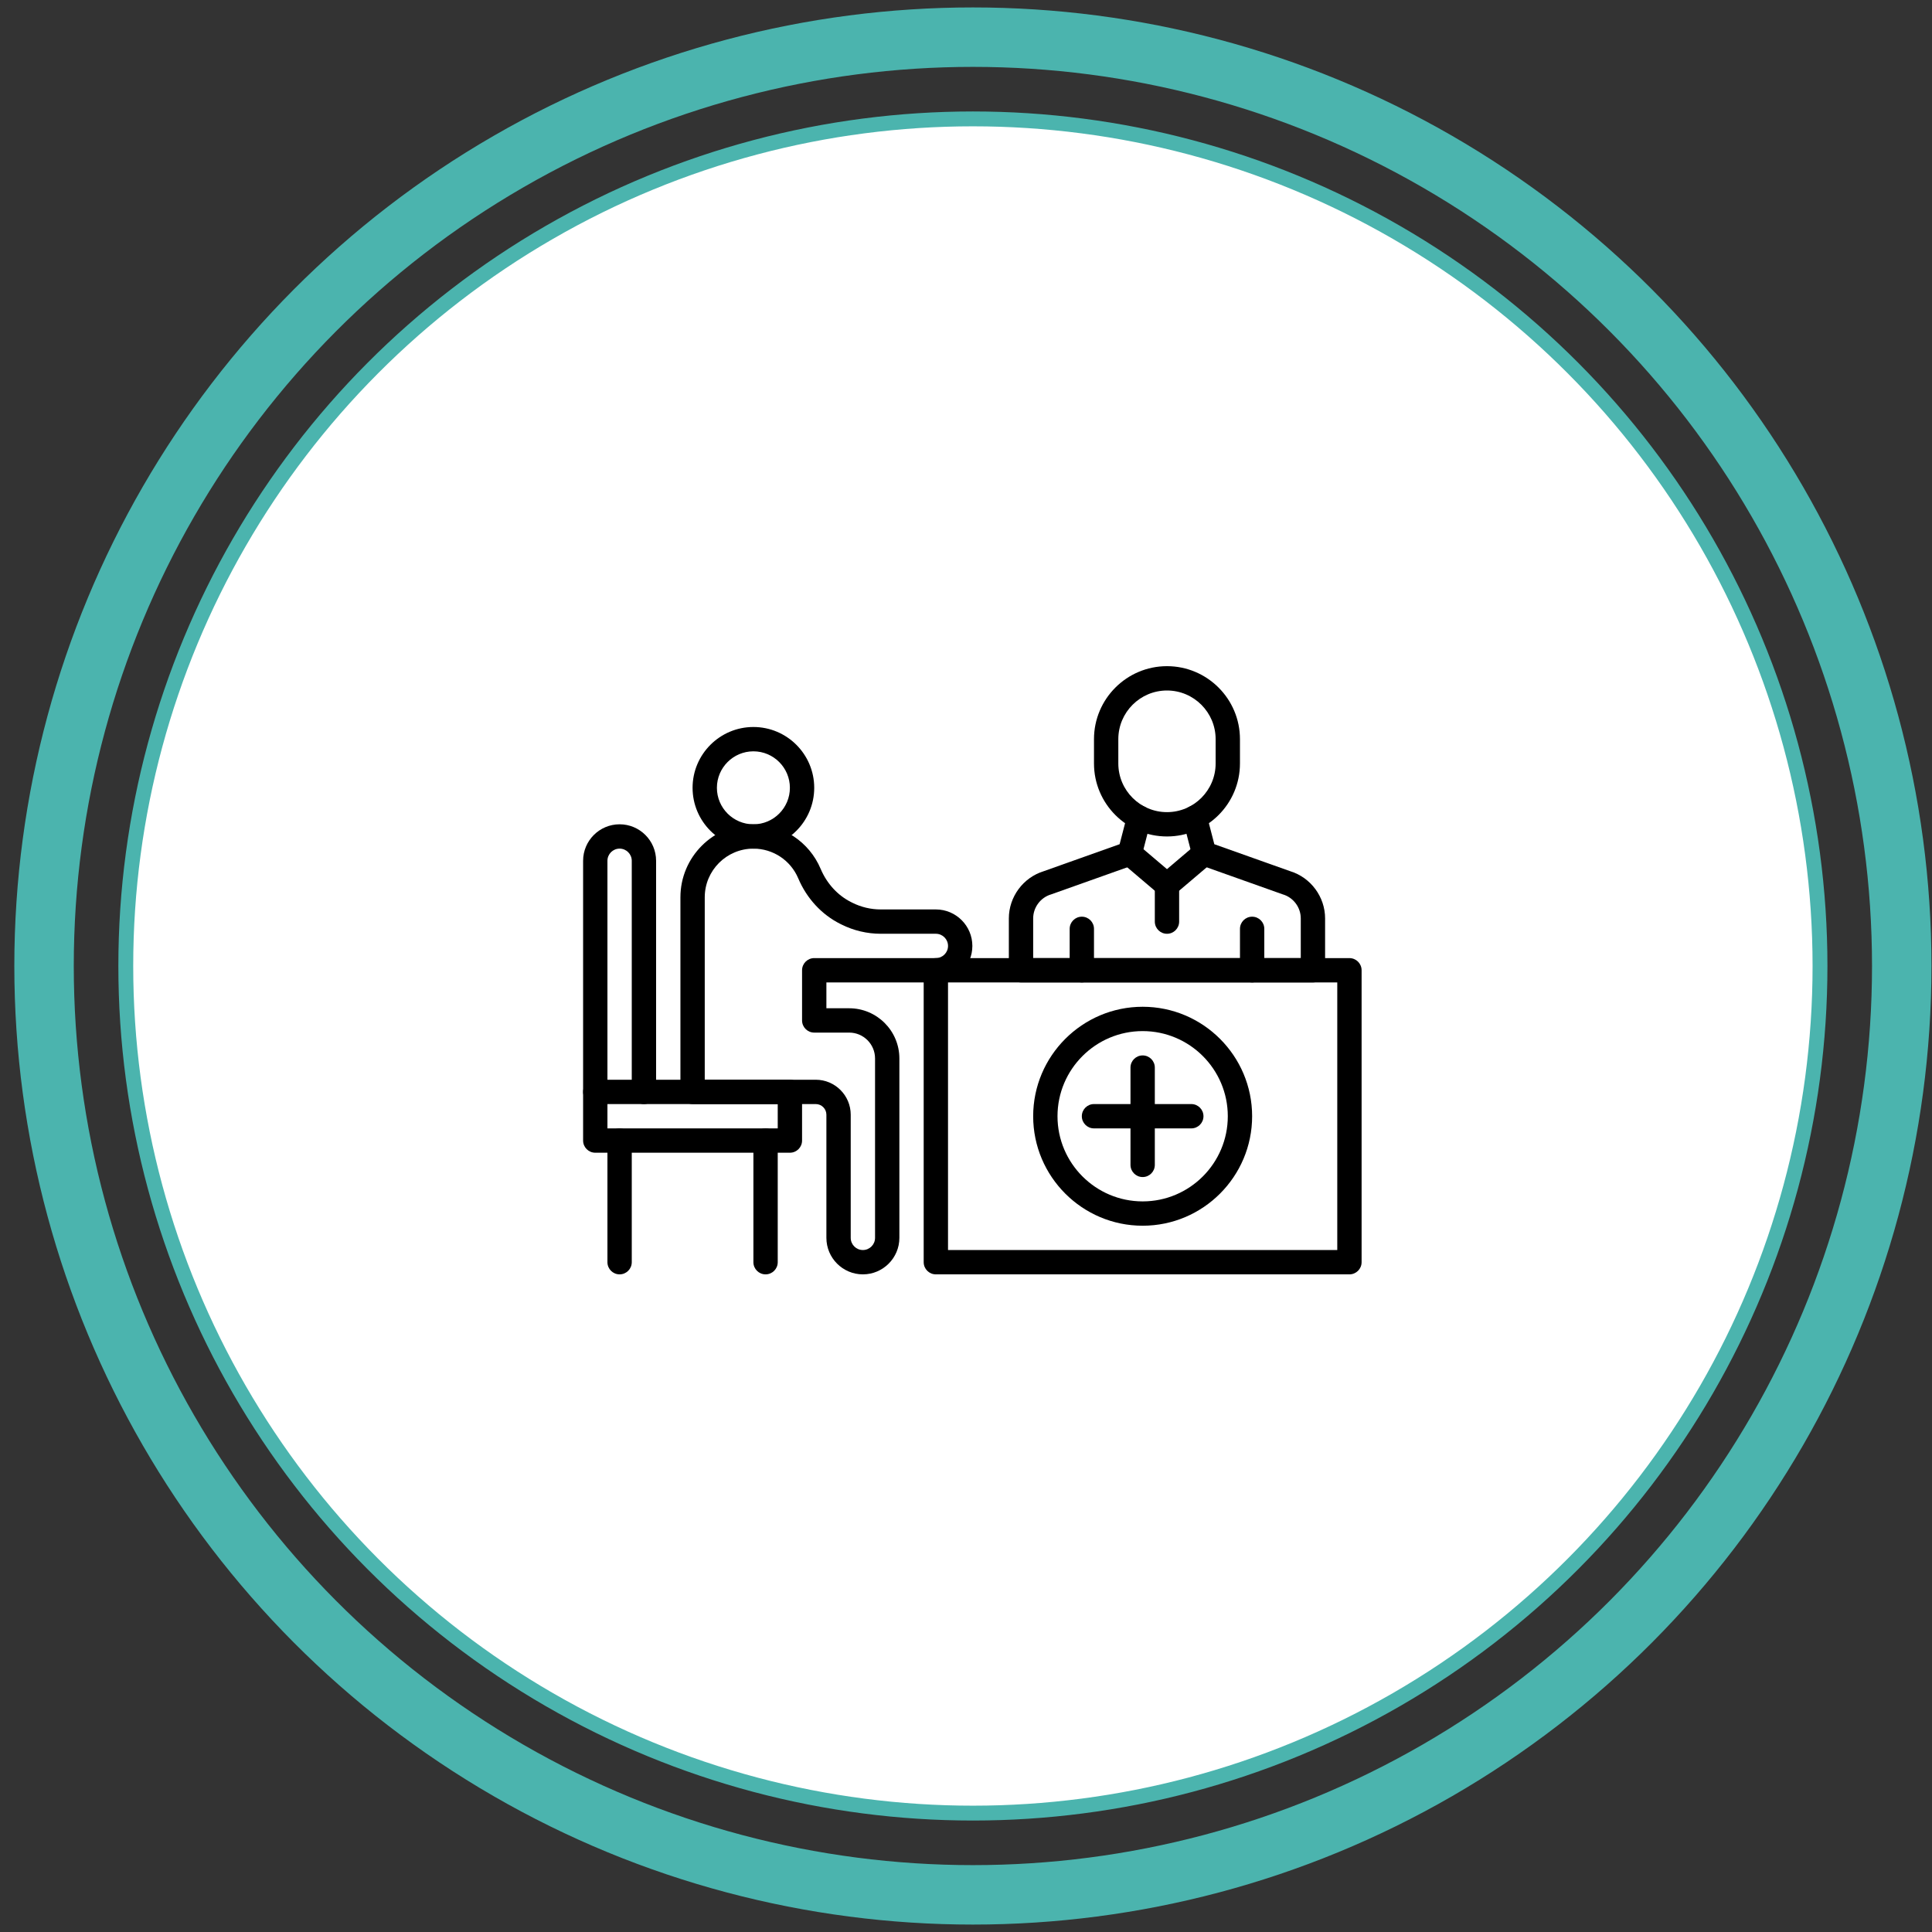
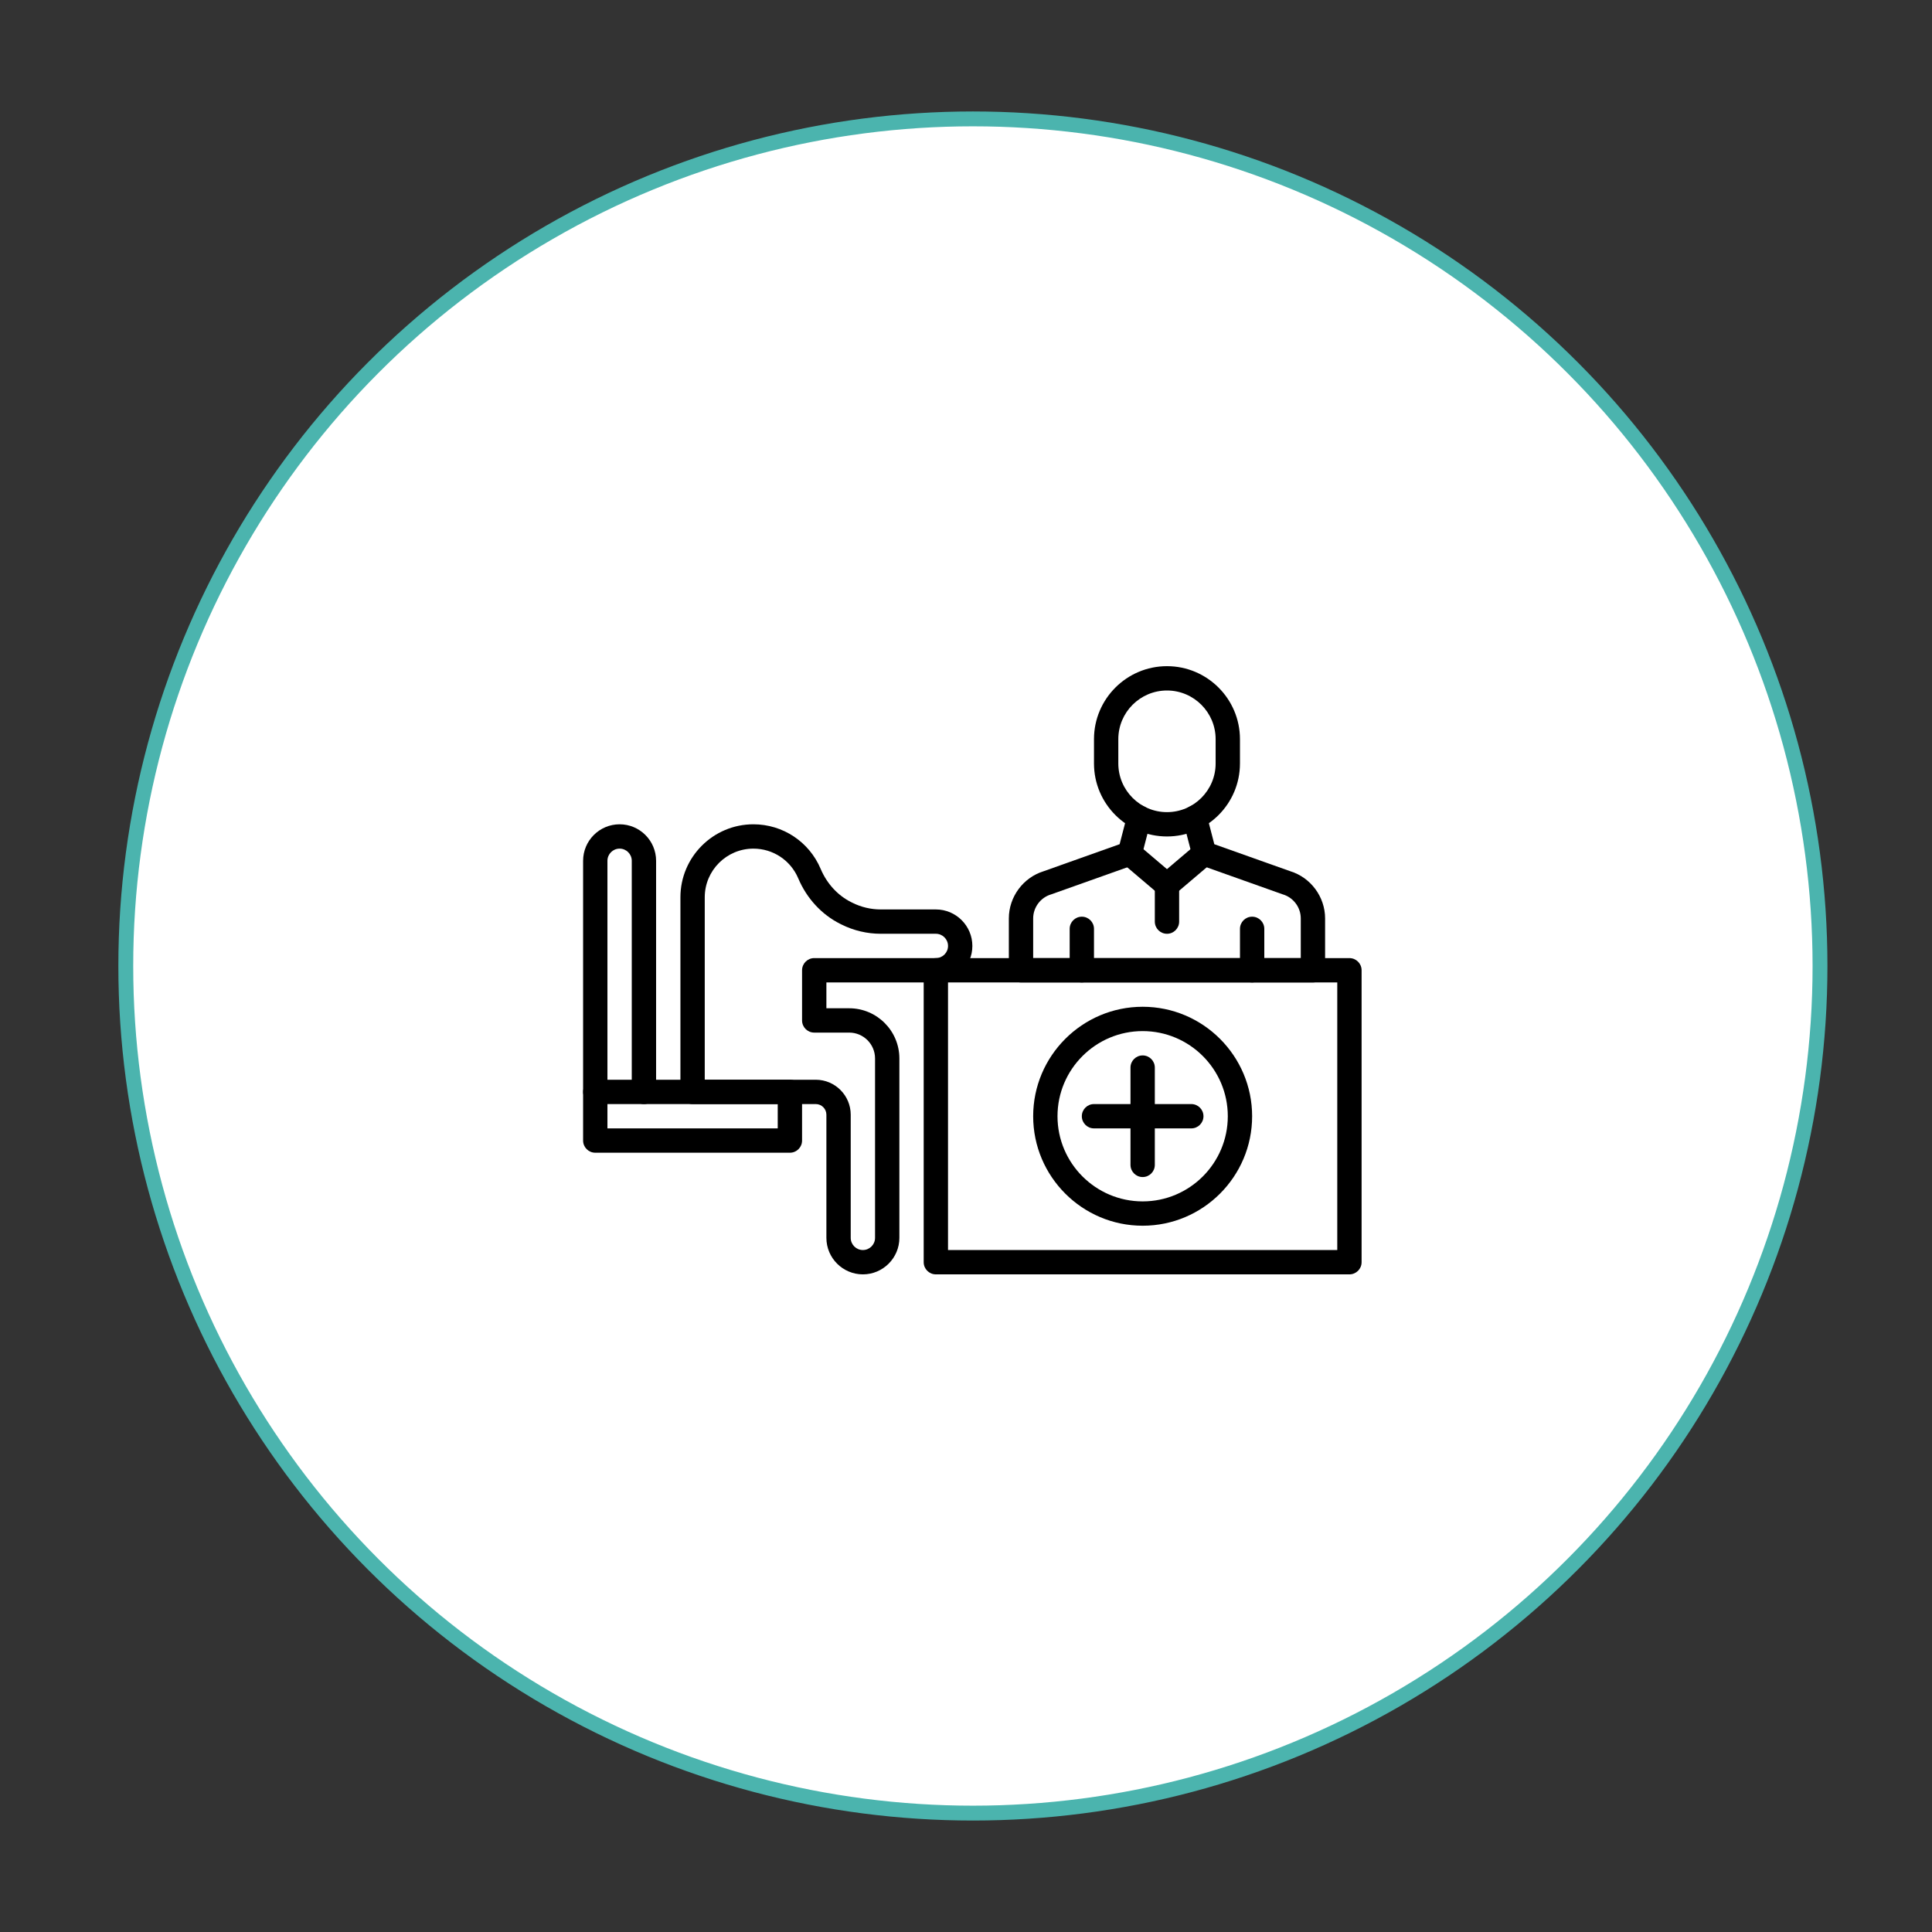
<svg xmlns="http://www.w3.org/2000/svg" width="130" height="130" viewBox="0 0 130 130" fill="none">
  <rect x="0" y="0" width="130" height="130" fill="#333333" stroke="none" />
-   <circle cx="65.464" cy="65" r="62.5" stroke="#4BB4AE" stroke-width="4" />
  <circle cx="65.464" cy="65" r="57" fill="white" stroke="#4BB4AE" />
  <path d="M90.8 85.749H62.972C62.52 85.749 62.153 85.383 62.153 84.931V65.287C62.153 64.835 62.52 64.469 62.972 64.469H90.8C91.252 64.469 91.619 64.835 91.619 65.287V84.931C91.619 85.383 91.252 85.749 90.8 85.749ZM63.79 84.112H89.982V66.106H63.79V84.112Z" fill="black" />
  <path d="M43.329 74.29C42.877 74.29 42.51 73.923 42.51 73.471V57.92C42.51 57.469 42.143 57.102 41.692 57.102C41.24 57.102 40.873 57.469 40.873 57.92V73.471C40.873 73.923 40.507 74.29 40.055 74.29C39.603 74.29 39.236 73.923 39.236 73.471V57.92C39.236 56.566 40.338 55.465 41.692 55.465C43.046 55.465 44.147 56.566 44.147 57.92V73.471C44.147 73.923 43.781 74.29 43.329 74.29Z" fill="black" />
  <path d="M53.151 77.564H40.055C39.603 77.564 39.236 77.198 39.236 76.746V73.472C39.236 73.02 39.603 72.653 40.055 72.653H53.151C53.602 72.653 53.969 73.02 53.969 73.472V76.746C53.969 77.198 53.602 77.564 53.151 77.564ZM40.873 75.927H52.332V74.29H40.873V75.927Z" fill="black" />
-   <path d="M51.514 85.749C51.062 85.749 50.695 85.383 50.695 84.931V76.746C50.695 76.294 51.062 75.928 51.514 75.928C51.966 75.928 52.332 76.294 52.332 76.746V84.931C52.332 85.383 51.966 85.749 51.514 85.749Z" fill="black" />
-   <path d="M41.691 85.749C41.239 85.749 40.873 85.383 40.873 84.931V76.746C40.873 76.294 41.239 75.928 41.691 75.928C42.144 75.928 42.51 76.294 42.51 76.746V84.931C42.51 85.383 42.144 85.749 41.691 85.749Z" fill="black" />
  <path d="M58.061 85.749C56.707 85.749 55.606 84.647 55.606 83.293V75.006C55.606 74.611 55.285 74.29 54.89 74.29H46.603C46.151 74.29 45.784 73.923 45.784 73.471V60.376C45.784 57.668 47.987 55.465 50.695 55.465C52.673 55.465 54.449 56.642 55.22 58.464C55.639 59.456 56.368 60.251 57.273 60.703L57.357 60.745C57.944 61.039 58.602 61.194 59.258 61.194H62.972C64.326 61.194 65.428 62.296 65.428 63.65C65.428 65.004 64.326 66.105 62.972 66.105H55.606V67.844H57.141C59.002 67.844 60.517 69.359 60.517 71.221V83.293C60.517 84.647 59.415 85.749 58.061 85.749ZM47.421 72.653H54.89C56.187 72.653 57.243 73.709 57.243 75.006V83.293C57.243 83.745 57.61 84.112 58.061 84.112C58.513 84.112 58.88 83.745 58.88 83.293V71.221C58.88 70.261 58.1 69.481 57.141 69.481H54.788C54.336 69.481 53.969 69.115 53.969 68.663V65.287C53.969 64.835 54.336 64.468 54.788 64.468H62.972C63.424 64.468 63.791 64.101 63.791 63.65C63.791 63.198 63.424 62.831 62.972 62.831H59.258C58.349 62.831 57.438 62.616 56.625 62.209L56.54 62.167C55.288 61.541 54.283 60.452 53.712 59.102C53.198 57.887 52.014 57.102 50.695 57.102C48.89 57.102 47.421 58.571 47.421 60.376V72.653Z" fill="black" />
-   <path d="M50.695 57.103C48.438 57.103 46.602 55.267 46.602 53.01C46.602 50.754 48.438 48.918 50.695 48.918C52.952 48.918 54.787 50.754 54.787 53.01C54.787 55.267 52.952 57.103 50.695 57.103ZM50.695 50.555C49.341 50.555 48.239 51.657 48.239 53.01C48.239 54.364 49.341 55.466 50.695 55.466C52.049 55.466 53.15 54.364 53.15 53.01C53.15 51.657 52.049 50.555 50.695 50.555Z" fill="black" />
  <path d="M78.523 56.284C75.815 56.284 73.612 54.081 73.612 51.373V49.736C73.612 47.028 75.815 44.825 78.523 44.825C81.231 44.825 83.434 47.028 83.434 49.736V51.373C83.434 54.081 81.231 56.284 78.523 56.284ZM78.523 46.462C76.718 46.462 75.249 47.931 75.249 49.736V51.373C75.249 53.178 76.718 54.647 78.523 54.647C80.329 54.647 81.797 53.178 81.797 51.373V49.736C81.797 47.931 80.329 46.462 78.523 46.462Z" fill="black" />
  <path d="M88.345 66.106H68.701C68.249 66.106 67.883 65.74 67.883 65.287V61.797C67.883 60.349 68.846 59.047 70.228 58.622L75.337 56.805L75.851 54.823C75.936 54.462 76.261 54.192 76.648 54.192C77.1 54.192 77.466 54.558 77.466 55.01C77.466 55.08 77.457 55.15 77.44 55.217L76.813 57.636C76.745 57.899 76.551 58.111 76.295 58.202L70.759 60.171C70.746 60.175 70.733 60.18 70.72 60.184C70.013 60.395 69.52 61.059 69.52 61.797V64.469H87.526V61.797C87.526 61.059 87.033 60.395 86.327 60.184C86.314 60.18 86.3 60.175 86.287 60.171L80.751 58.202C80.496 58.111 80.302 57.899 80.233 57.637L79.606 55.217C79.589 55.15 79.58 55.081 79.58 55.012C79.58 54.56 79.947 54.193 80.398 54.193C80.789 54.193 81.115 54.465 81.197 54.831L81.709 56.806L86.818 58.622C88.2 59.047 89.163 60.349 89.163 61.797V65.287C89.163 65.74 88.797 66.106 88.345 66.106Z" fill="black" />
  <path d="M78.523 60.376C78.334 60.376 78.145 60.311 77.993 60.181L75.49 58.055C75.145 57.762 75.103 57.245 75.396 56.901C75.689 56.556 76.205 56.514 76.549 56.807L78.523 58.483L80.496 56.807C80.84 56.514 81.356 56.556 81.649 56.901C81.942 57.245 81.9 57.762 81.555 58.055L79.052 60.181C78.9 60.311 78.711 60.376 78.523 60.376Z" fill="black" />
  <path d="M76.887 82.476C72.825 82.476 69.52 79.171 69.52 75.109C69.52 71.048 72.825 67.743 76.887 67.743C80.949 67.743 84.253 71.048 84.253 75.109C84.253 79.171 80.949 82.476 76.887 82.476ZM76.887 69.38C73.728 69.38 71.157 71.95 71.157 75.109C71.157 78.269 73.728 80.839 76.887 80.839C80.046 80.839 82.616 78.269 82.616 75.109C82.616 71.95 80.046 69.38 76.887 69.38Z" fill="black" />
  <path d="M76.887 79.201C76.435 79.201 76.068 78.835 76.068 78.383V71.835C76.068 71.383 76.435 71.017 76.887 71.017C77.339 71.017 77.705 71.383 77.705 71.835V78.383C77.705 78.835 77.339 79.201 76.887 79.201Z" fill="black" />
  <path d="M80.16 75.927H73.612C73.16 75.927 72.794 75.561 72.794 75.109C72.794 74.656 73.16 74.29 73.612 74.29H80.16C80.612 74.29 80.979 74.656 80.979 75.109C80.979 75.561 80.612 75.927 80.16 75.927Z" fill="black" />
  <path d="M72.794 66.106C72.342 66.106 71.976 65.739 71.976 65.287V62.5C71.976 62.048 72.342 61.682 72.794 61.682C73.246 61.682 73.612 62.048 73.612 62.5V65.287C73.612 65.739 73.246 66.106 72.794 66.106Z" fill="black" />
  <path d="M84.253 66.106C83.801 66.106 83.435 65.739 83.435 65.287V62.5C83.435 62.048 83.801 61.682 84.253 61.682C84.705 61.682 85.072 62.048 85.072 62.5V65.287C85.072 65.739 84.705 66.106 84.253 66.106Z" fill="black" />
  <path d="M78.524 62.832C78.072 62.832 77.705 62.465 77.705 62.013V59.558C77.705 59.106 78.072 58.739 78.524 58.739C78.976 58.739 79.342 59.106 79.342 59.558V62.013C79.342 62.465 78.976 62.832 78.524 62.832Z" fill="black" />
</svg>